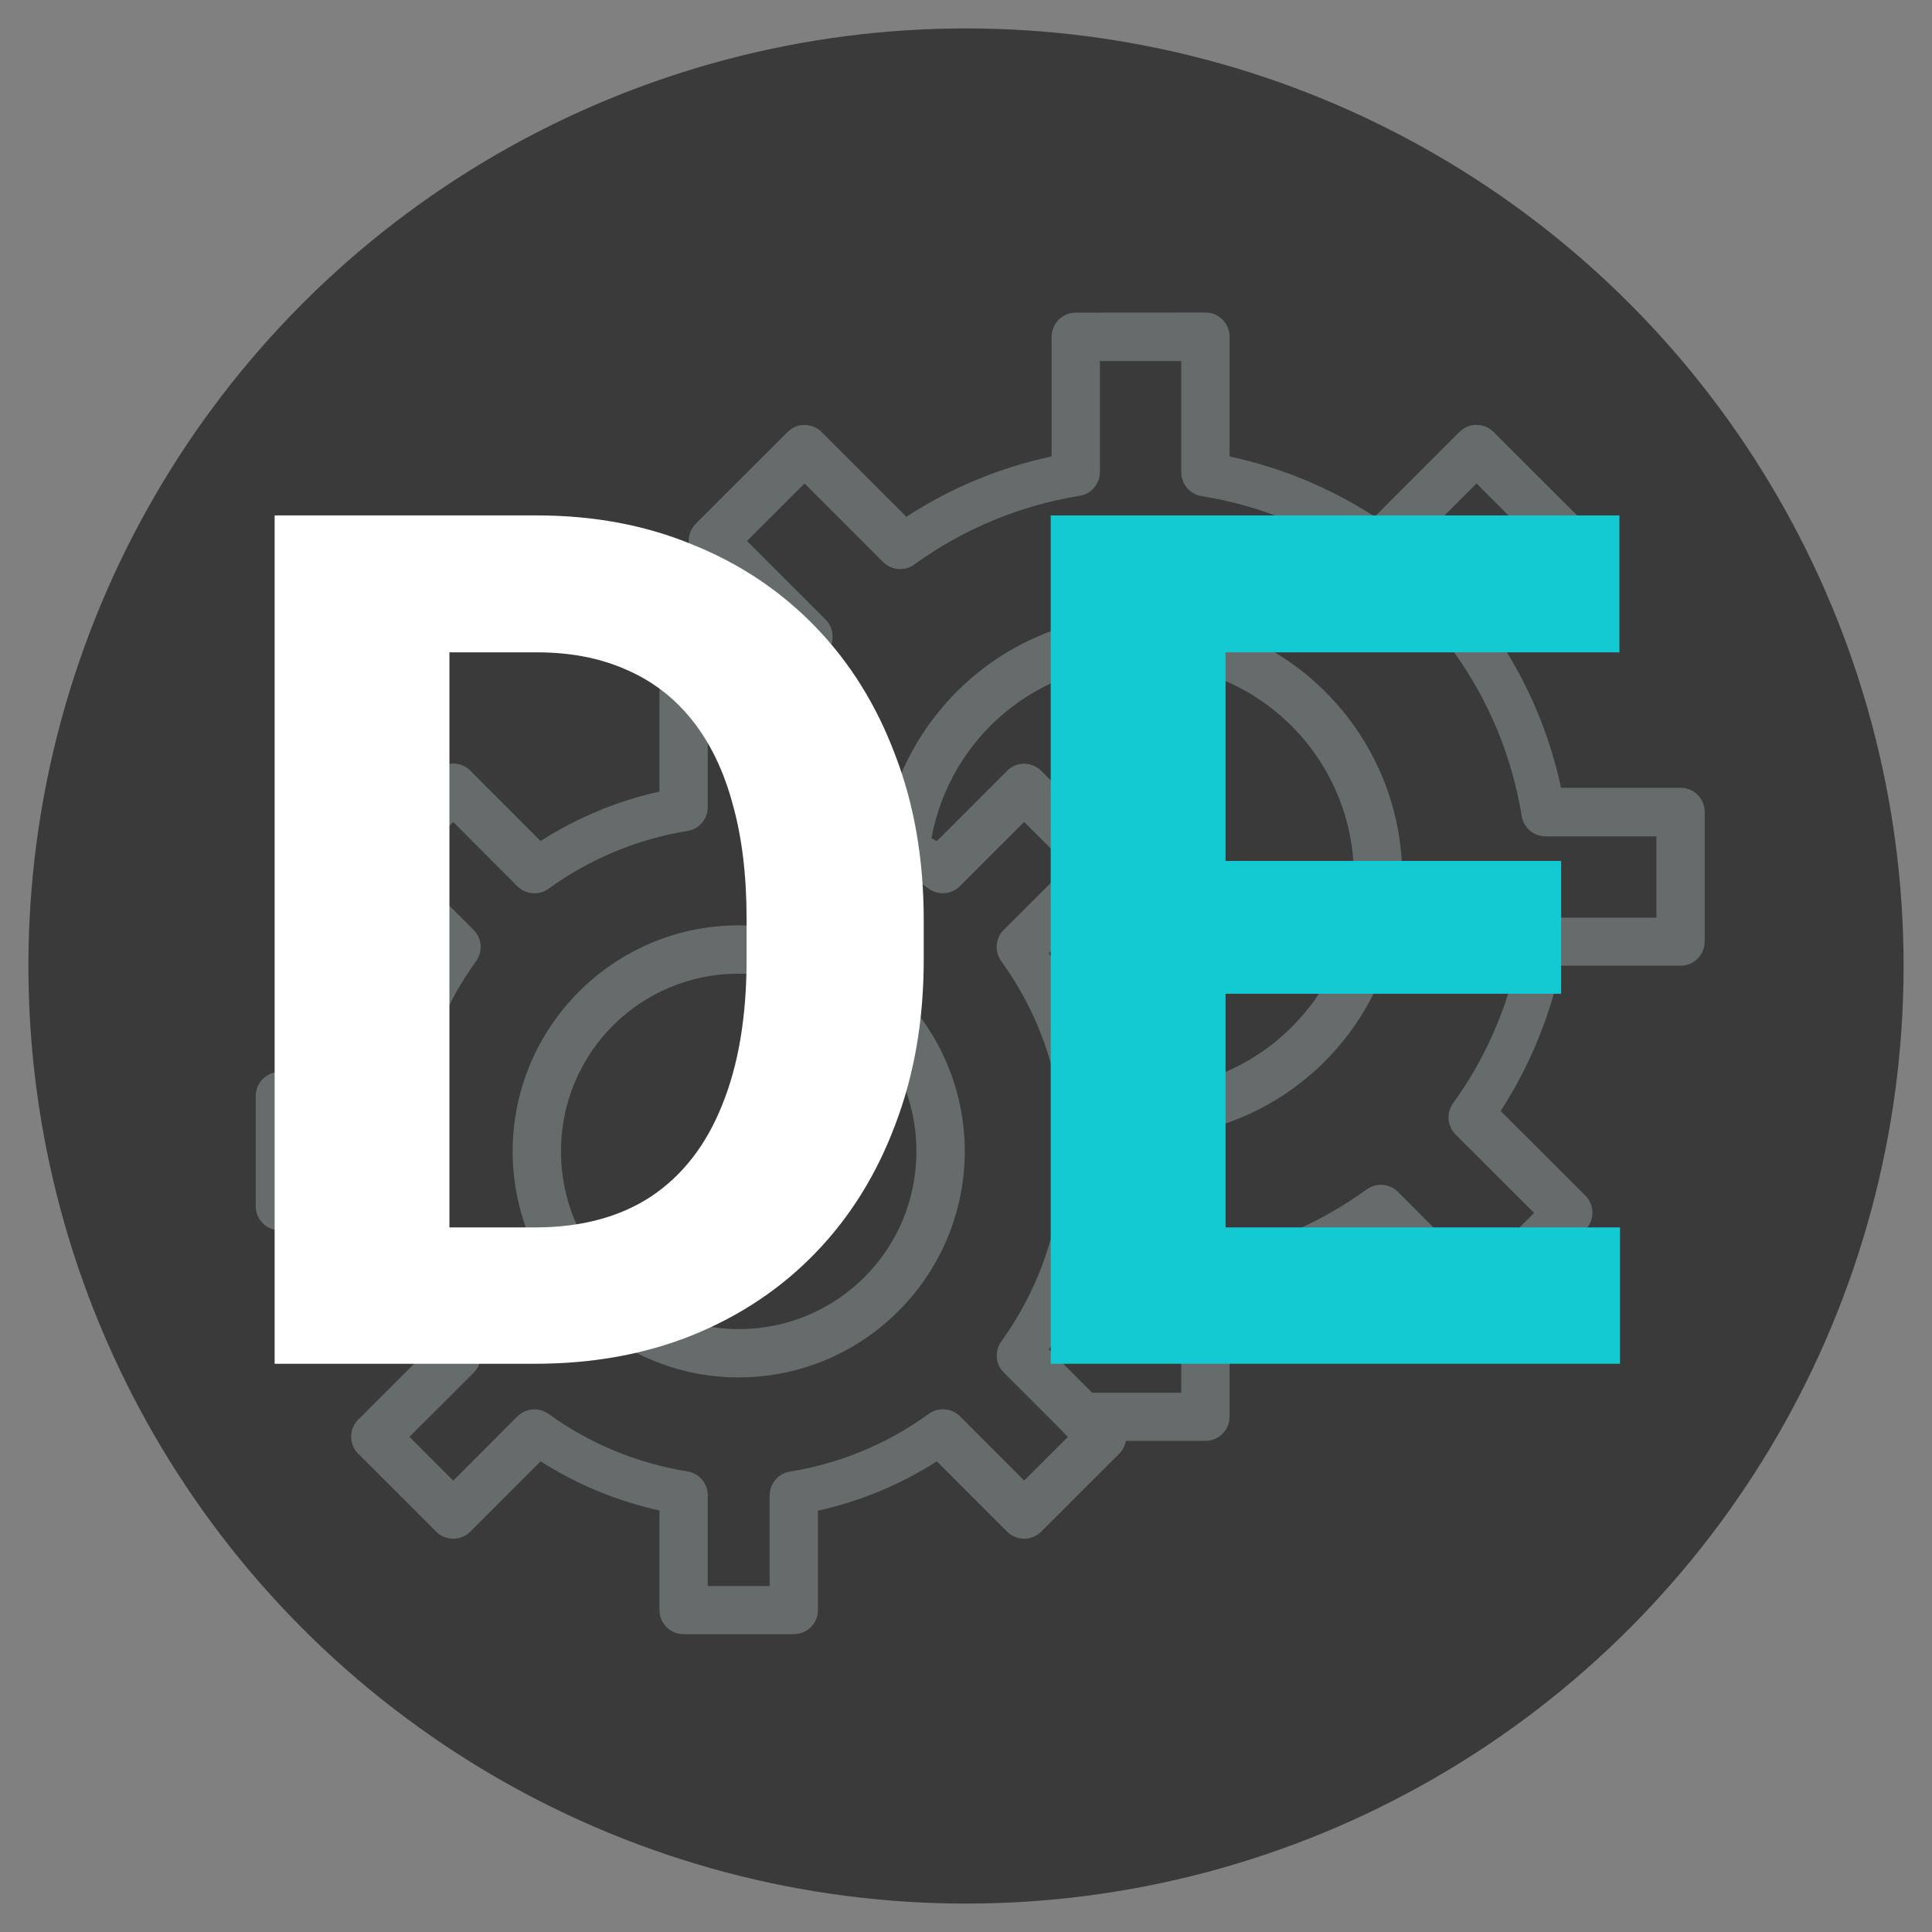
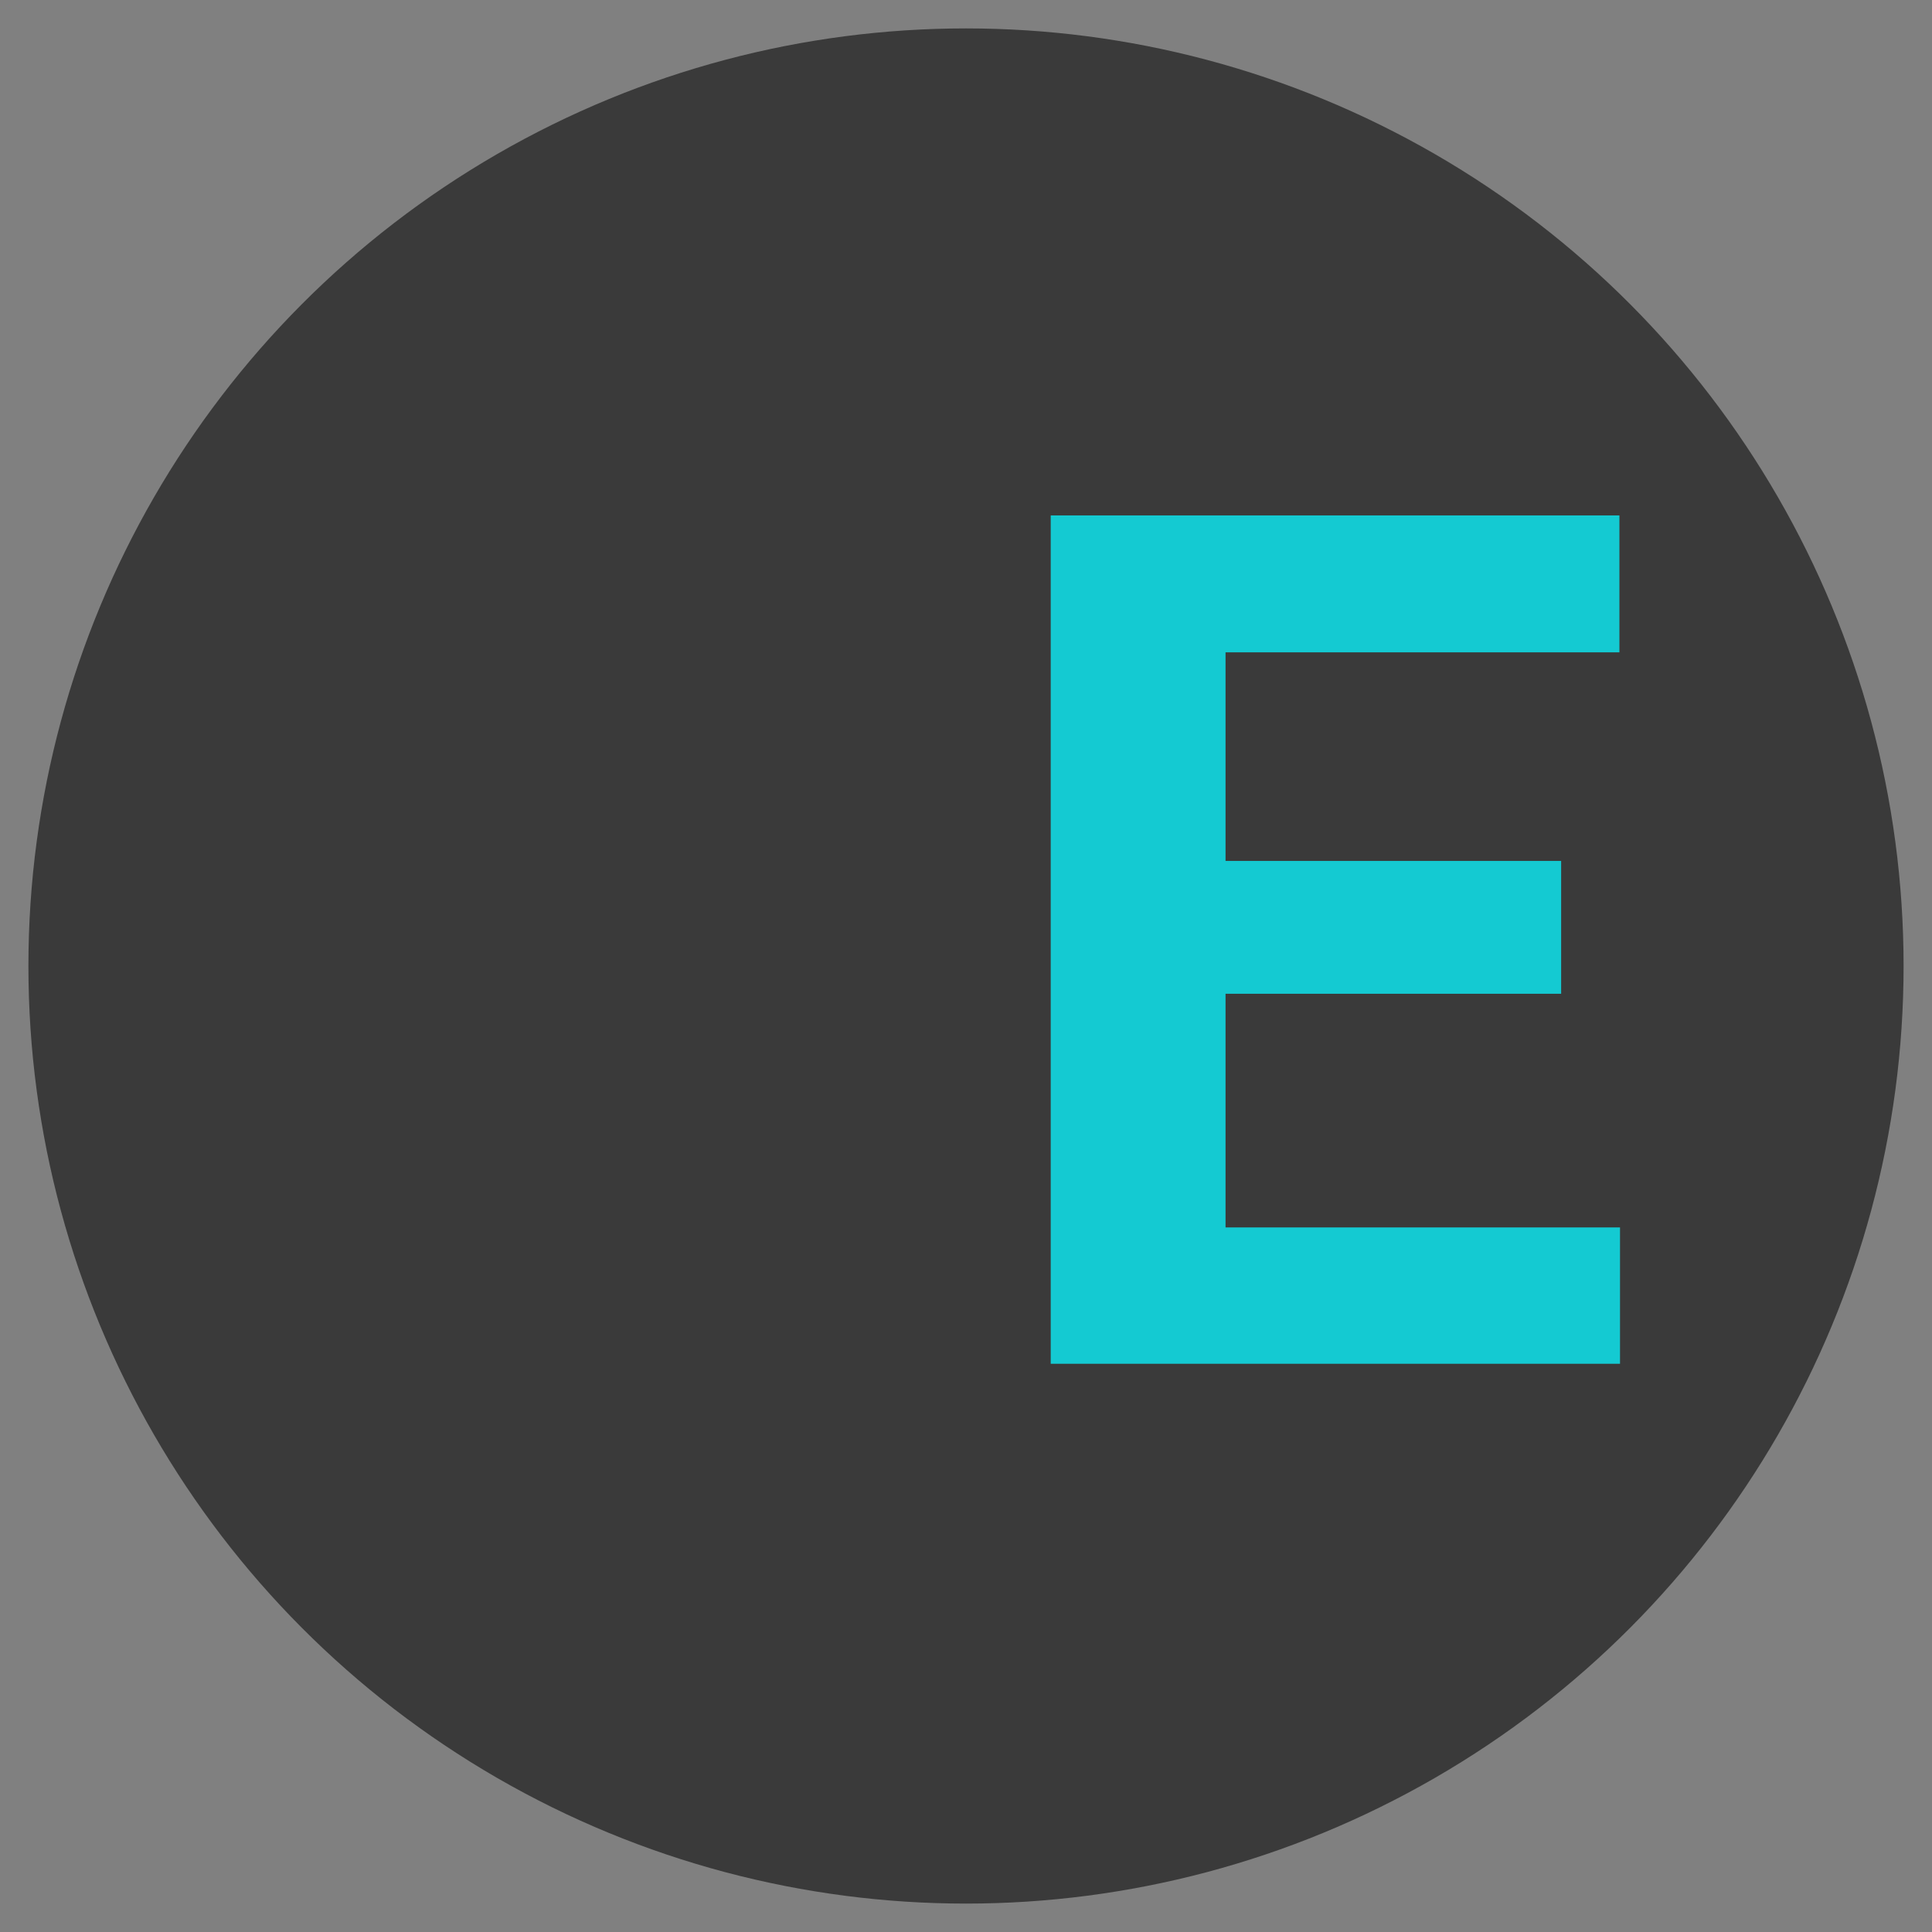
<svg xmlns="http://www.w3.org/2000/svg" width="68" height="68" viewBox="0 0 68 68" fill="none">
  <rect x="0" y="0" width="68" height="68" fill="#808080" stroke="none" />
  <circle cx="34" cy="34" r="33" fill="#3A3A3A" />
-   <path d="M37.864 11.003C37.394 11.003 37.014 11.384 37.014 11.853V16.064C35.189 16.455 33.465 17.172 31.9 18.189L28.919 15.207C28.587 14.875 28.049 14.875 27.717 15.207L24.489 18.434C24.157 18.766 24.157 19.304 24.489 19.636L27.385 22.531C27.196 22.867 26.992 23.194 26.784 23.518H24.061C23.591 23.518 23.211 23.898 23.211 24.368V27.86C21.721 28.193 20.314 28.78 19.027 29.601L16.554 27.123C16.222 26.792 15.684 26.792 15.352 27.123L12.609 29.866C12.277 30.198 12.277 30.736 12.609 31.068L15.083 33.545C14.264 34.832 13.68 36.239 13.35 37.728H9.85C9.381 37.728 9 38.109 9 38.578V42.453C9 42.923 9.381 43.303 9.85 43.303H13.343C13.676 44.794 14.261 46.203 15.083 47.49L12.609 49.964C12.277 50.296 12.277 50.834 12.609 51.166L15.352 53.908C15.684 54.24 16.222 54.24 16.554 53.908L19.027 51.435C20.315 52.253 21.722 52.834 23.211 53.165V56.668C23.211 57.137 23.591 57.518 24.061 57.518H27.939C28.409 57.518 28.789 57.137 28.789 56.668V53.171C30.279 52.839 31.686 52.256 32.973 51.435L35.446 53.908C35.778 54.24 36.316 54.24 36.648 53.908L39.391 51.166C39.514 51.043 39.596 50.885 39.627 50.714H42.426C42.895 50.714 43.276 50.334 43.276 49.864V45.654C45.1 45.263 46.821 44.546 48.386 43.529L51.367 46.511C51.699 46.843 52.237 46.843 52.569 46.511L55.8 43.283C56.132 42.951 56.132 42.413 55.8 42.082L52.818 39.103C53.832 37.538 54.544 35.813 54.933 33.99H59.15C59.619 33.99 60 33.609 60 33.14V28.578C60 28.108 59.619 27.728 59.15 27.727H54.943C54.552 25.902 53.836 24.177 52.818 22.611L55.797 19.633C56.129 19.302 56.131 18.764 55.8 18.431L52.569 15.204C52.237 14.872 51.699 14.872 51.367 15.204L48.386 18.185C46.821 17.172 45.099 16.455 43.276 16.067V11.85C43.276 11.381 42.895 11 42.426 11L37.864 11.003ZM38.714 12.71H41.576V16.621C41.575 17.038 41.878 17.395 42.289 17.461C44.39 17.797 46.383 18.622 48.107 19.869C48.445 20.113 48.911 20.075 49.206 19.778L51.968 17.016L53.997 19.041L51.228 21.804C50.931 22.1 50.895 22.567 51.141 22.906C52.392 24.629 53.219 26.622 53.559 28.723C53.626 29.135 53.981 29.438 54.399 29.437H58.3V32.299H54.389C53.971 32.299 53.615 32.601 53.549 33.013C53.213 35.114 52.391 37.106 51.145 38.83C50.9 39.168 50.936 39.634 51.231 39.929L53.997 42.692L51.968 44.717L49.206 41.952C48.911 41.656 48.445 41.618 48.107 41.861C46.384 43.112 44.391 43.939 42.289 44.279C41.878 44.345 41.575 44.701 41.576 45.119V49.02H38.441L36.917 47.496C37.736 46.208 38.32 44.8 38.65 43.309H42.15C42.619 43.309 43 42.928 43 42.459V39.59C46.661 38.389 49.188 35.026 49.309 31.143C49.339 31.055 49.355 30.962 49.355 30.868C49.355 25.79 45.222 21.654 40.145 21.654C35.868 21.654 32.23 24.613 31.233 28.686C30.448 28.339 29.634 28.061 28.789 27.873V24.373C28.789 24.188 28.729 24.007 28.616 23.859C28.829 23.51 29.03 23.155 29.214 22.79C29.38 22.461 29.316 22.063 29.055 21.803L26.292 19.041L28.318 17.016L31.083 19.782C31.379 20.076 31.845 20.113 32.182 19.868C33.905 18.618 35.898 17.791 38 17.451C38.411 17.385 38.714 17.028 38.714 16.611L38.714 12.71ZM40.145 23.355C44.304 23.355 47.655 26.709 47.655 30.869C47.655 34.069 45.632 36.855 42.671 37.914C42.522 37.799 42.339 37.735 42.15 37.735H38.657C38.324 36.245 37.738 34.839 36.917 33.552L39.391 31.078C39.725 30.746 39.725 30.205 39.391 29.873L36.648 27.13C36.316 26.798 35.778 26.798 35.446 27.13L32.969 29.607C32.909 29.568 32.844 29.538 32.783 29.502C33.44 25.958 36.502 23.356 40.145 23.356V23.355ZM24.911 25.224H27.089V28.418C27.089 28.836 27.391 29.192 27.803 29.258C29.051 29.458 30.25 29.87 31.359 30.46C31.433 30.515 31.515 30.556 31.601 30.583C31.976 30.794 32.34 31.026 32.69 31.28C33.03 31.523 33.496 31.484 33.789 31.186L36.047 28.929L37.588 30.469L35.33 32.727C35.033 33.022 34.995 33.49 35.24 33.829C36.291 35.277 36.987 36.951 37.273 38.717C37.339 39.129 37.695 39.431 38.112 39.431H41.3V41.606H38.106C37.688 41.605 37.331 41.91 37.266 42.323C36.983 44.088 36.291 45.762 35.244 47.21C34.999 47.548 35.035 48.014 35.33 48.309L37.399 50.378C37.448 50.444 37.508 50.504 37.575 50.554L37.588 50.571L36.047 52.111L33.789 49.85C33.494 49.556 33.028 49.519 32.69 49.764C31.243 50.814 29.569 51.51 27.803 51.796C27.391 51.862 27.089 52.218 27.089 52.636V55.823H24.911V52.626C24.91 52.21 24.608 51.856 24.197 51.789C22.432 51.507 20.758 50.814 19.31 49.767C18.972 49.522 18.506 49.559 18.21 49.854L15.953 52.115L14.412 50.571L16.67 48.317C16.966 48.022 17.003 47.556 16.759 47.217C15.709 45.77 15.013 44.096 14.727 42.33C14.664 41.915 14.307 41.609 13.887 41.609H10.7V39.434H13.894C14.311 39.435 14.667 39.133 14.734 38.721C15.017 36.956 15.709 35.278 16.756 33.83C17.001 33.492 16.965 33.026 16.67 32.731L14.412 30.473L15.953 28.932L18.21 31.194C18.506 31.488 18.972 31.525 19.309 31.28C20.757 30.23 22.431 29.534 24.197 29.248C24.608 29.182 24.91 28.828 24.911 28.412L24.911 25.224ZM26 32.569C21.616 32.569 18.044 36.14 18.044 40.524C18.044 44.908 21.616 48.48 26 48.48C30.384 48.48 33.956 44.908 33.956 40.524C33.956 36.14 30.384 32.569 26 32.569ZM26 34.269C29.465 34.269 32.255 37.059 32.255 40.524C32.255 43.989 29.465 46.78 26 46.78C22.535 46.78 19.744 43.989 19.744 40.524C19.744 37.059 22.535 34.269 26 34.269Z" fill="#666C6C" />
-   <path d="M18.833 48H12.332L12.373 43.201H18.833C20.446 43.201 21.807 42.839 22.914 42.114C24.021 41.376 24.855 40.303 25.416 38.895C25.99 37.486 26.277 35.784 26.277 33.788V32.332C26.277 30.801 26.113 29.454 25.785 28.292C25.471 27.13 24.999 26.152 24.37 25.359C23.741 24.566 22.969 23.972 22.053 23.575C21.137 23.165 20.084 22.96 18.895 22.96H12.209V18.141H18.895C20.891 18.141 22.716 18.482 24.37 19.166C26.038 19.836 27.48 20.8 28.697 22.058C29.914 23.315 30.851 24.819 31.507 26.569C32.177 28.306 32.512 30.24 32.512 32.373V33.788C32.512 35.907 32.177 37.842 31.507 39.592C30.851 41.342 29.914 42.846 28.697 44.103C27.494 45.348 26.052 46.312 24.37 46.995C22.702 47.665 20.856 48 18.833 48ZM15.818 18.141V48H9.666V18.141H15.818Z" fill="white" />
  <path d="M57.019 43.201V48H41.125V43.201H57.019ZM43.135 18.141V48H36.982V18.141H43.135ZM54.947 30.302V34.977H41.125V30.302H54.947ZM56.998 18.141V22.96H41.125V18.141H56.998Z" fill="#14CAD2" />
</svg>